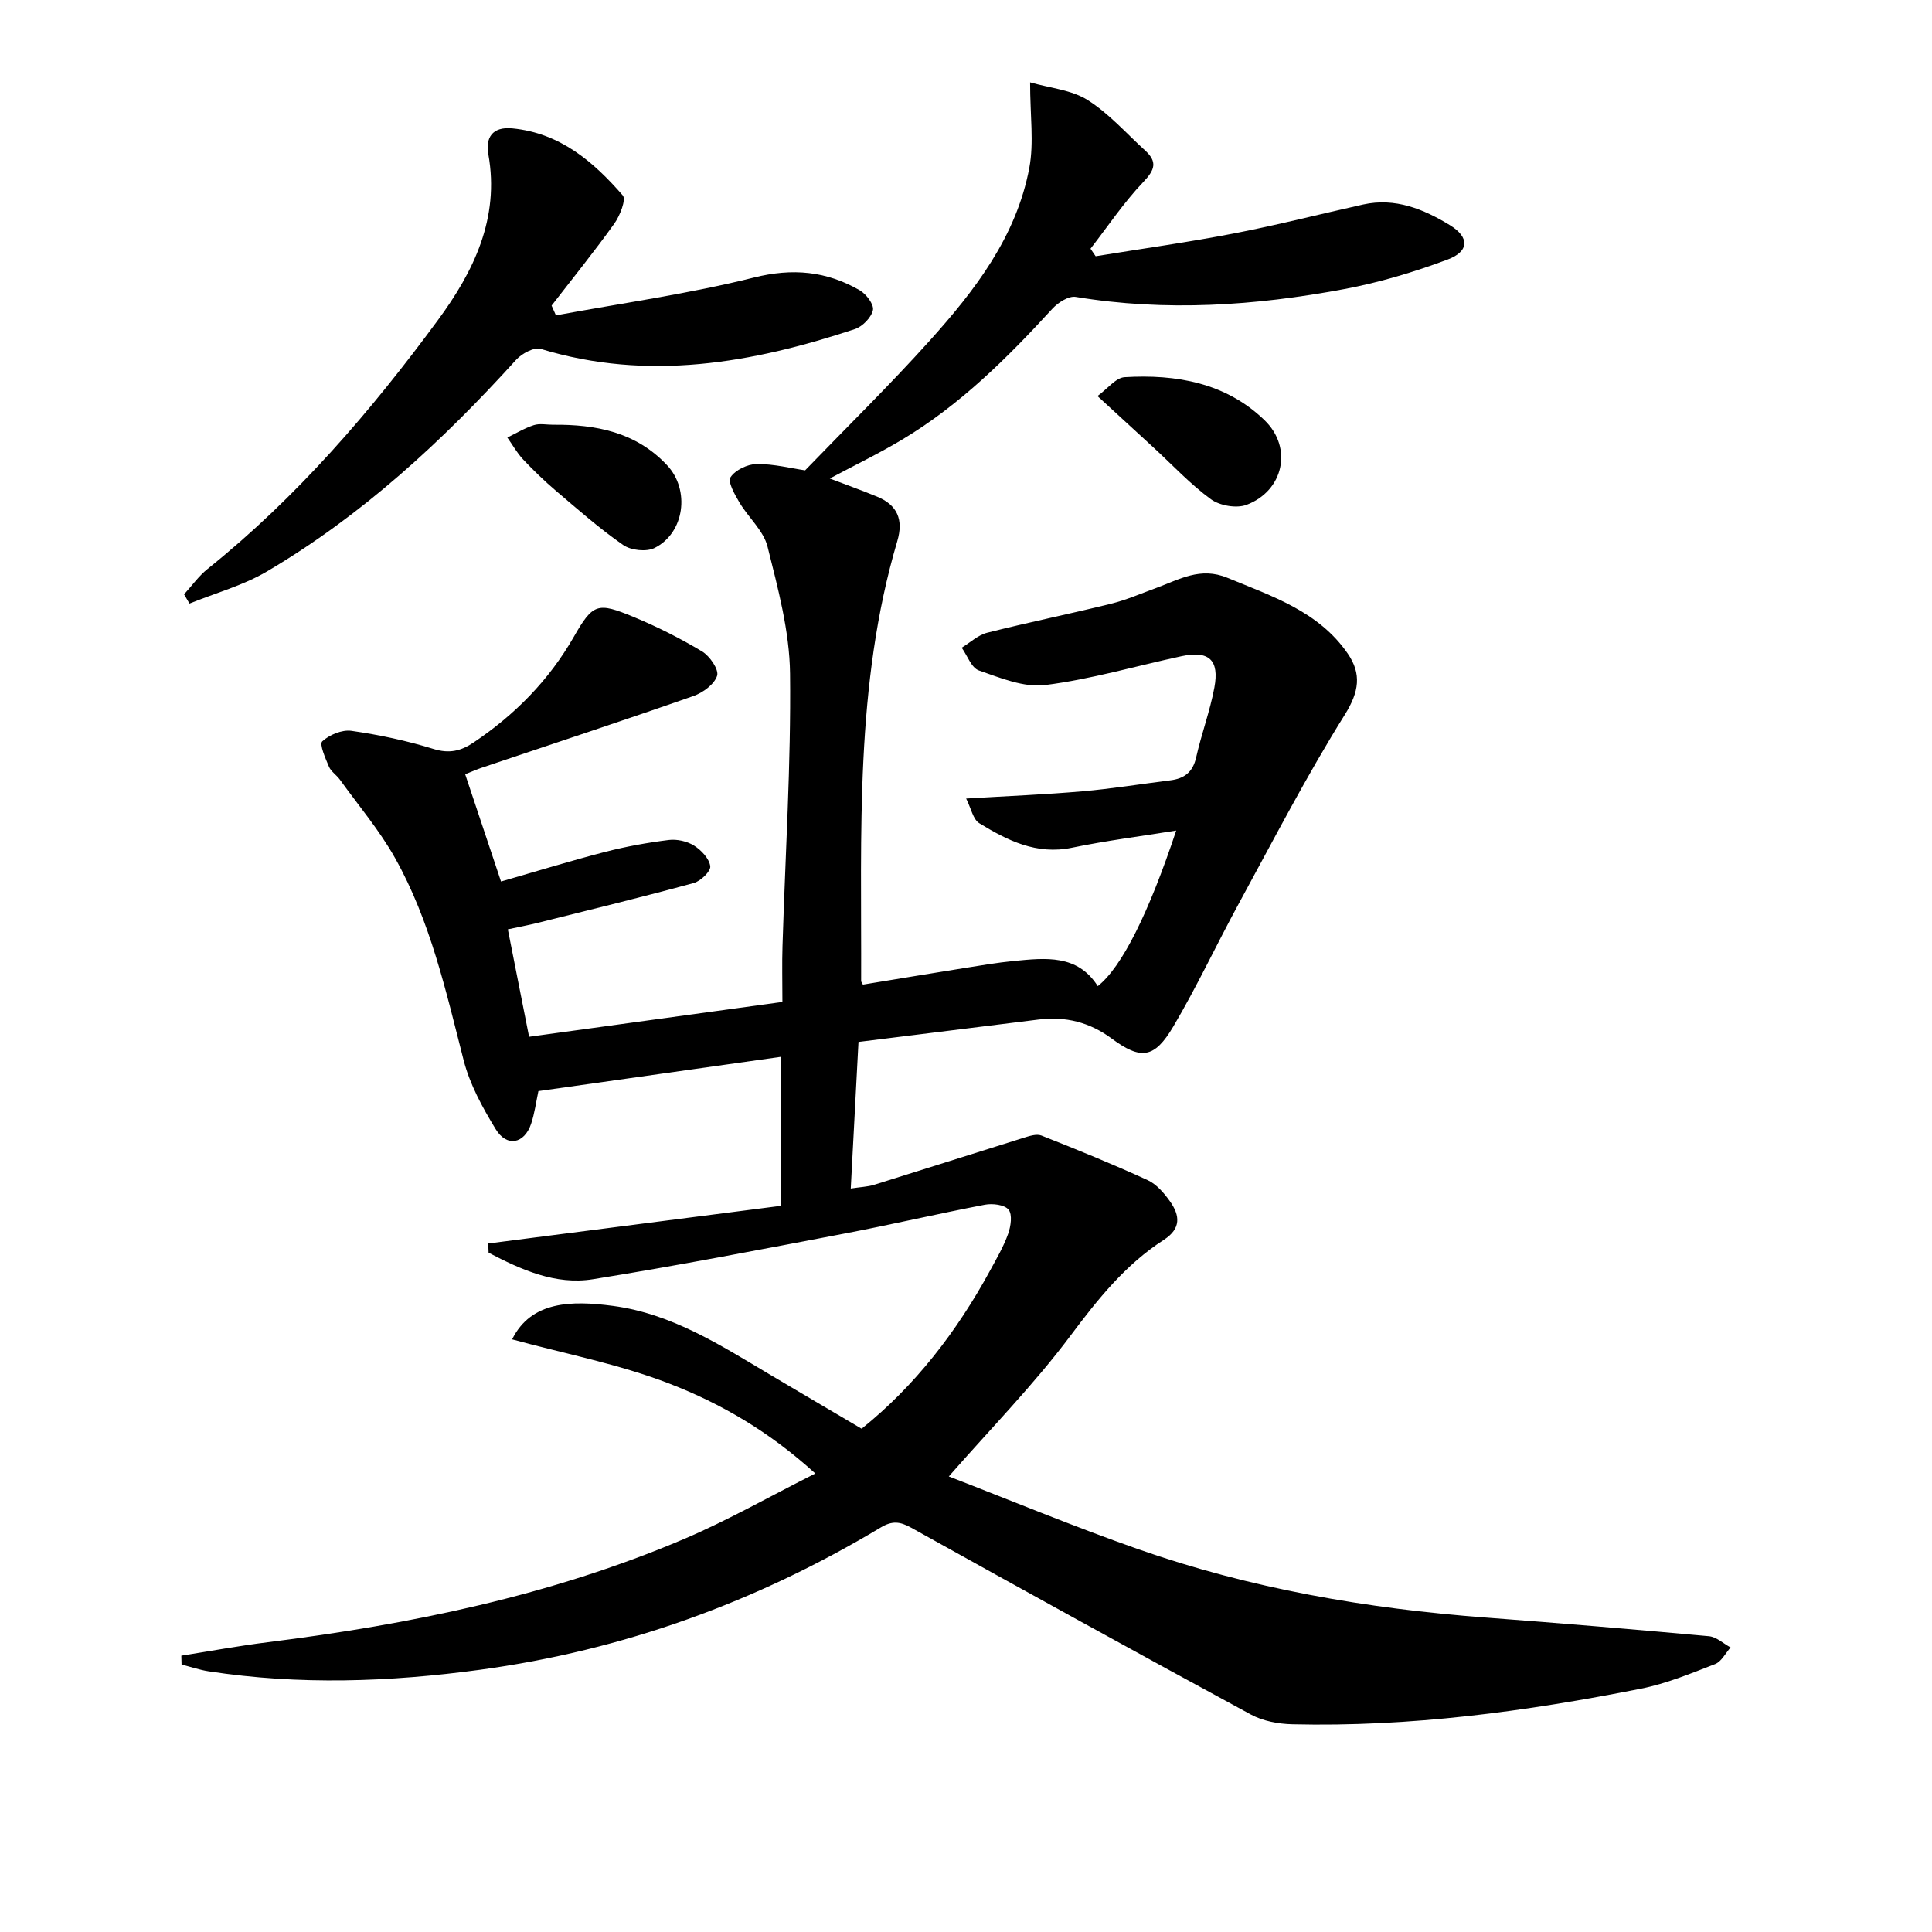
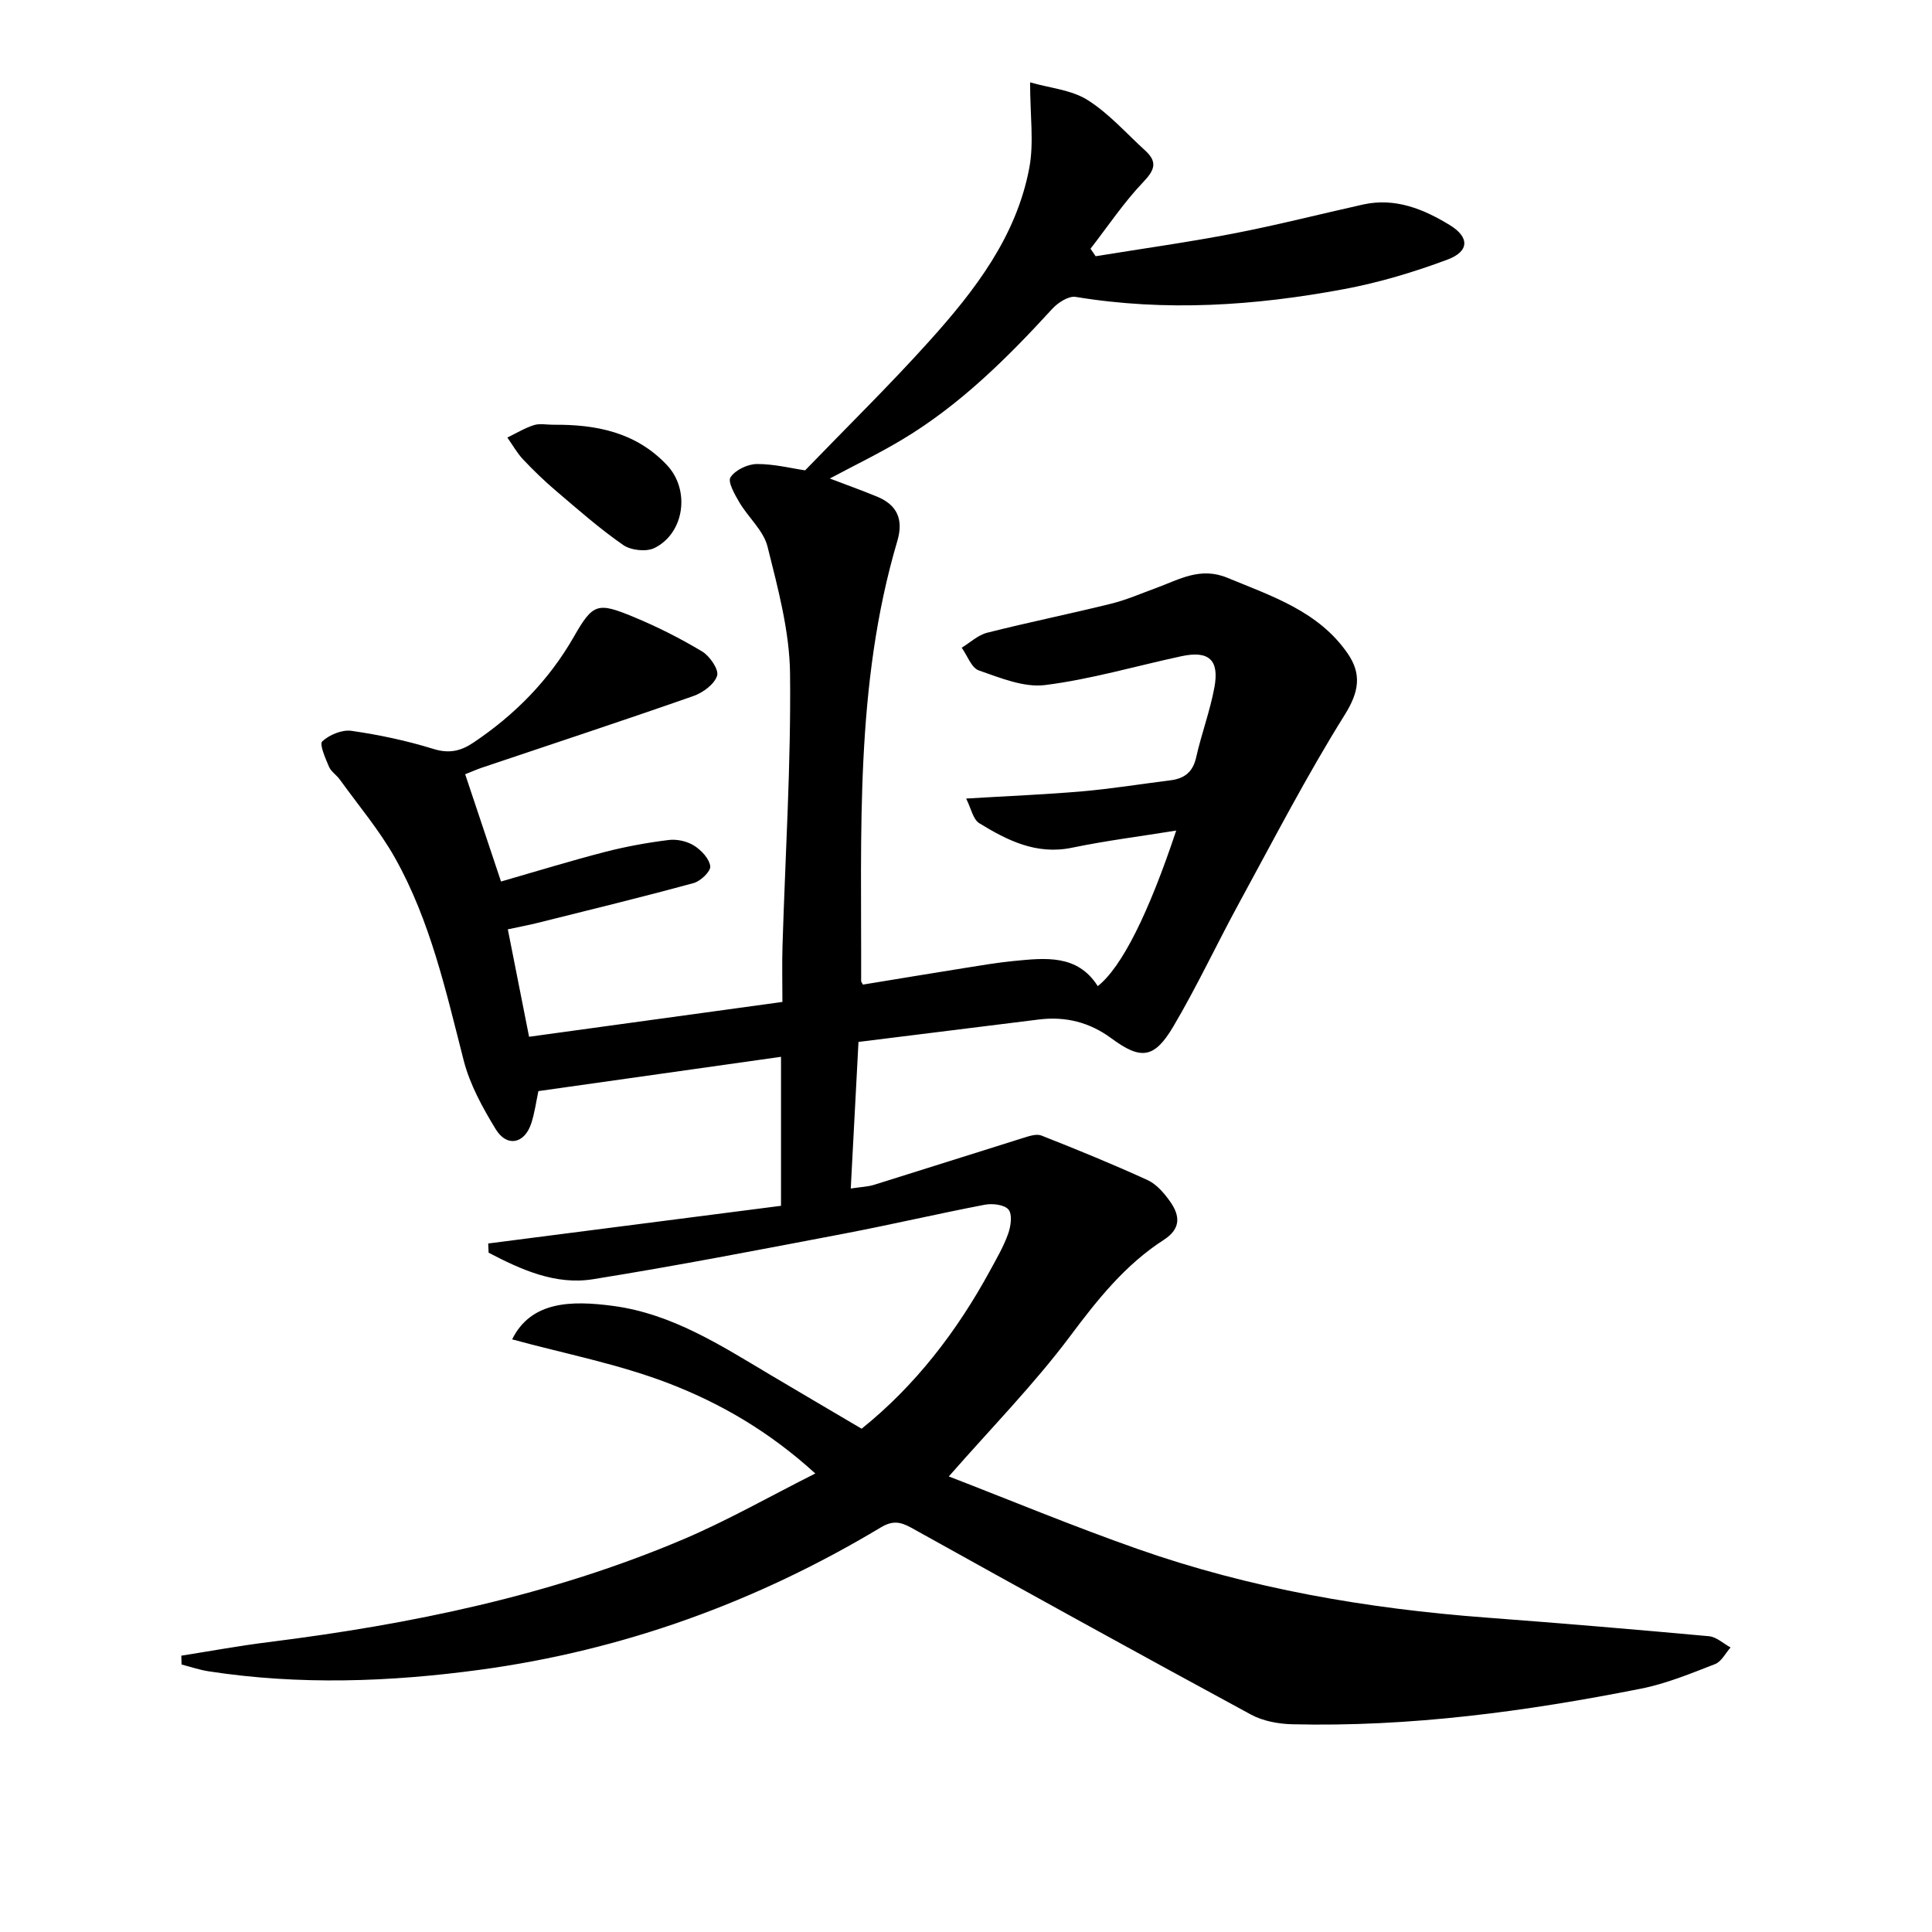
<svg xmlns="http://www.w3.org/2000/svg" enable-background="new 0 0 400 400" viewBox="0 0 400 400">
  <path d="m37.54 342.79c5.97-.94 11.92-2.04 17.92-2.79 29.57-3.7 58.6-9.65 86.14-21.36 9.09-3.87 17.72-8.8 27.2-13.57-9.56-8.71-19.59-14.5-30.22-18.61-10.47-4.05-21.68-6.19-32.55-9.16 3.95-7.97 12.33-8.06 20.87-6.93 12.24 1.62 22.33 8.18 32.61 14.29 6.14 3.65 12.3 7.26 18.88 11.14 11.06-8.88 19.71-20.1 26.6-32.76 1.35-2.48 2.8-4.96 3.74-7.61.55-1.55.9-3.97.08-4.99-.83-1.02-3.31-1.32-4.89-1.02-9.78 1.87-19.48 4.15-29.26 6.01-17.27 3.29-34.54 6.64-51.89 9.42-7.78 1.25-14.87-1.98-21.61-5.49-.03-.64-.05-1.27-.08-1.91 20.13-2.59 40.25-5.18 60.62-7.8 0-10.45 0-20.53 0-30.85-16.84 2.38-33.54 4.74-50.23 7.1-.49 2.28-.78 4.6-1.51 6.77-1.41 4.17-5.04 4.88-7.34 1.1-2.72-4.46-5.35-9.25-6.63-14.26-3.67-14.34-6.89-28.83-14.19-41.85-3.23-5.76-7.58-10.89-11.45-16.27-.68-.94-1.81-1.64-2.24-2.65-.73-1.73-2.03-4.66-1.39-5.25 1.48-1.36 4.09-2.45 6.03-2.18 5.73.82 11.47 2.04 16.99 3.75 3.28 1.02 5.7.43 8.32-1.34 8.55-5.75 15.57-12.85 20.74-21.87 3.98-6.96 4.91-7.21 12.38-4.12 4.89 2.02 9.66 4.43 14.19 7.15 1.58.95 3.5 3.75 3.1 5.02-.56 1.77-2.94 3.52-4.92 4.21-14.56 5.1-29.22 9.92-43.84 14.85-.94.32-1.84.72-3.4 1.34 2.41 7.21 4.8 14.36 7.42 22.21 7.34-2.11 14.42-4.29 21.58-6.14 4.31-1.11 8.73-1.91 13.15-2.46 1.7-.21 3.79.26 5.23 1.16 1.5.94 3.15 2.69 3.36 4.27.14 1.03-1.98 3.09-3.42 3.48-10.69 2.92-21.46 5.54-32.22 8.23-1.92.48-3.86.84-6.27 1.36 1.44 7.27 2.84 14.35 4.4 22.24 17.54-2.41 34.88-4.79 52.45-7.21 0-4.31-.1-7.96.02-11.61.57-18.79 1.77-37.59 1.56-56.37-.1-8.8-2.51-17.66-4.66-26.29-.83-3.32-3.98-6.03-5.83-9.16-.96-1.63-2.46-4.26-1.83-5.2.99-1.51 3.54-2.72 5.44-2.74 3.58-.02 7.17.9 10 1.31 8.8-9.11 17.56-17.69 25.74-26.79 9.4-10.44 18.01-21.61 20.68-35.85.98-5.23.16-10.8.16-17.69 4.13 1.19 8.55 1.55 11.89 3.65 4.42 2.78 8.01 6.89 11.93 10.46 2.55 2.32 2.05 3.98-.37 6.51-4.04 4.23-7.33 9.17-10.94 13.82.35.52.71 1.04 1.06 1.56 9.57-1.56 19.17-2.89 28.68-4.73 8.95-1.73 17.8-4 26.7-5.98 6.65-1.47 12.53.95 17.97 4.28 4.09 2.5 4.01 5.44-.49 7.12-6.95 2.6-14.16 4.76-21.44 6.12-18.39 3.44-36.91 4.69-55.55 1.61-1.46-.24-3.65 1.17-4.82 2.44-9.37 10.23-19.16 19.96-31.15 27.13-4.78 2.86-9.82 5.3-14.94 8.03 3.42 1.3 6.61 2.45 9.76 3.74 4.25 1.74 5.53 4.79 4.21 9.24-8.83 29.83-7.38 60.52-7.48 91.07 0 .15.14.3.37.73 6.89-1.13 13.89-2.29 20.9-3.41 3.44-.55 6.88-1.14 10.35-1.48 6.53-.63 13.17-1.42 17.37 5.21 5-3.95 10.55-15.12 16.24-32.21-7.37 1.19-14.53 2.09-21.57 3.55-7.36 1.53-13.37-1.5-19.2-5.07-1.29-.79-1.68-3.04-2.72-5.11 8.77-.53 16.4-.83 23.99-1.49 6.11-.53 12.19-1.52 18.28-2.28 2.9-.36 4.67-1.69 5.35-4.75 1.09-4.85 2.86-9.56 3.77-14.44 1.08-5.75-1.14-7.73-6.81-6.51-9.4 2.02-18.7 4.77-28.21 5.97-4.41.56-9.29-1.48-13.73-3.02-1.55-.53-2.39-3.08-3.56-4.71 1.75-1.06 3.37-2.62 5.27-3.1 8.5-2.15 17.1-3.89 25.62-6 3.21-.79 6.29-2.14 9.41-3.28 4.75-1.74 9.09-4.42 14.72-2.09 9.26 3.83 18.88 6.94 24.9 15.68 2.89 4.2 2.38 7.89-.6 12.66-7.91 12.64-14.77 25.94-21.92 39.05-4.61 8.46-8.69 17.22-13.59 25.51-3.94 6.67-6.74 6.94-12.81 2.45-4.52-3.34-9.51-4.59-15.05-3.9-12.19 1.53-24.37 3.03-37.32 4.64-.52 9.85-1.04 19.73-1.6 30.35 2.07-.32 3.5-.36 4.81-.76 10.29-3.2 20.56-6.49 30.85-9.7 1.22-.38 2.77-.92 3.81-.51 7.39 2.91 14.76 5.92 21.99 9.23 1.85.85 3.42 2.69 4.64 4.41 2.05 2.89 2.35 5.61-1.29 7.96-7.95 5.12-13.68 12.3-19.34 19.87-7.51 10.04-16.38 19.07-25.17 29.11 12.56 4.85 25.7 10.31 39.1 15.02 23.32 8.2 47.49 12.35 72.1 14.2 15.4 1.16 30.79 2.45 46.17 3.86 1.56.14 3 1.52 4.49 2.33-1.06 1.18-1.89 2.93-3.21 3.44-5.01 1.94-10.06 4.04-15.3 5.08-23.83 4.73-47.86 7.97-72.24 7.38-2.88-.07-6.07-.66-8.56-2.01-23.53-12.75-46.96-25.68-70.34-38.69-2.35-1.31-3.97-1.45-6.31-.04-25.66 15.4-53.31 25.44-82.97 29.46-18.65 2.53-37.43 3.2-56.16.32-1.9-.29-3.75-.93-5.62-1.41 0-.55-.02-1.19-.05-1.83z" />
-   <path d="m115.1 65.29c13.67-2.53 27.5-4.45 40.96-7.82 8.05-2.02 15.06-1.34 21.94 2.63 1.35.78 2.99 2.96 2.73 4.11-.34 1.54-2.16 3.4-3.75 3.93-21.29 7.05-42.8 10.86-65.02 4.1-1.38-.42-3.93.96-5.1 2.25-15.28 16.87-31.89 32.2-51.57 43.81-4.94 2.92-10.69 4.48-16.06 6.66-.37-.64-.74-1.28-1.12-1.91 1.61-1.77 3.02-3.78 4.87-5.26 18.47-14.82 33.79-32.61 47.72-51.56 7.34-9.98 12.78-21.02 10.41-34.27-.6-3.34.7-5.8 4.99-5.38 9.87.97 16.76 6.89 22.84 13.88.74.85-.6 4.23-1.77 5.86-4.14 5.78-8.62 11.32-12.97 16.95.31.67.6 1.35.9 2.02z" />
-   <path d="m227.22 82c2.11-1.53 3.8-3.8 5.62-3.91 10.7-.64 20.99 1.17 28.99 8.93 5.89 5.71 3.91 14.62-3.75 17.5-2.07.78-5.53.18-7.36-1.15-4.27-3.11-7.93-7.06-11.84-10.66-3.64-3.36-7.3-6.71-11.66-10.71z" />
  <path d="m114.49 87.94c8.9-.09 17.2 1.52 23.63 8.39 4.78 5.1 3.63 14.01-2.6 17.12-1.7.85-4.89.5-6.49-.61-4.88-3.38-9.36-7.34-13.9-11.2-2.39-2.03-4.67-4.23-6.82-6.51-1.27-1.35-2.19-3.02-3.27-4.54 1.82-.88 3.58-1.96 5.49-2.57 1.2-.39 2.63-.08 3.96-.08z" />
</svg>